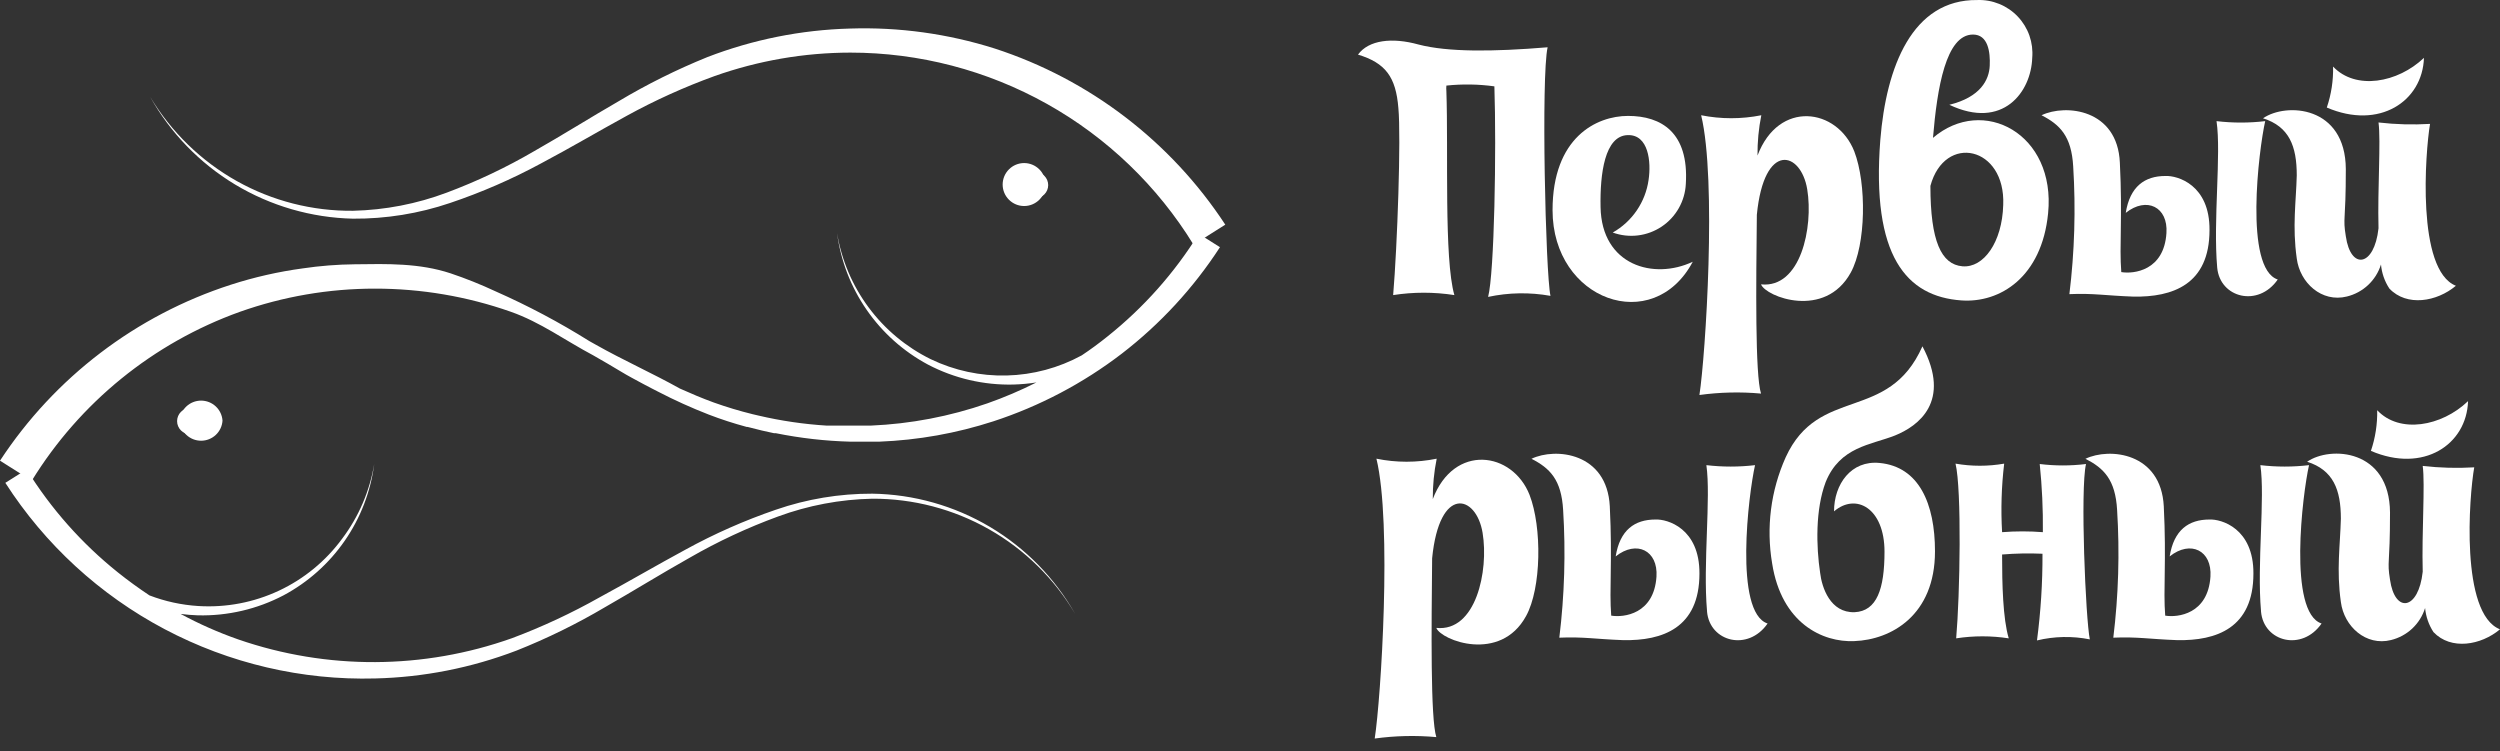
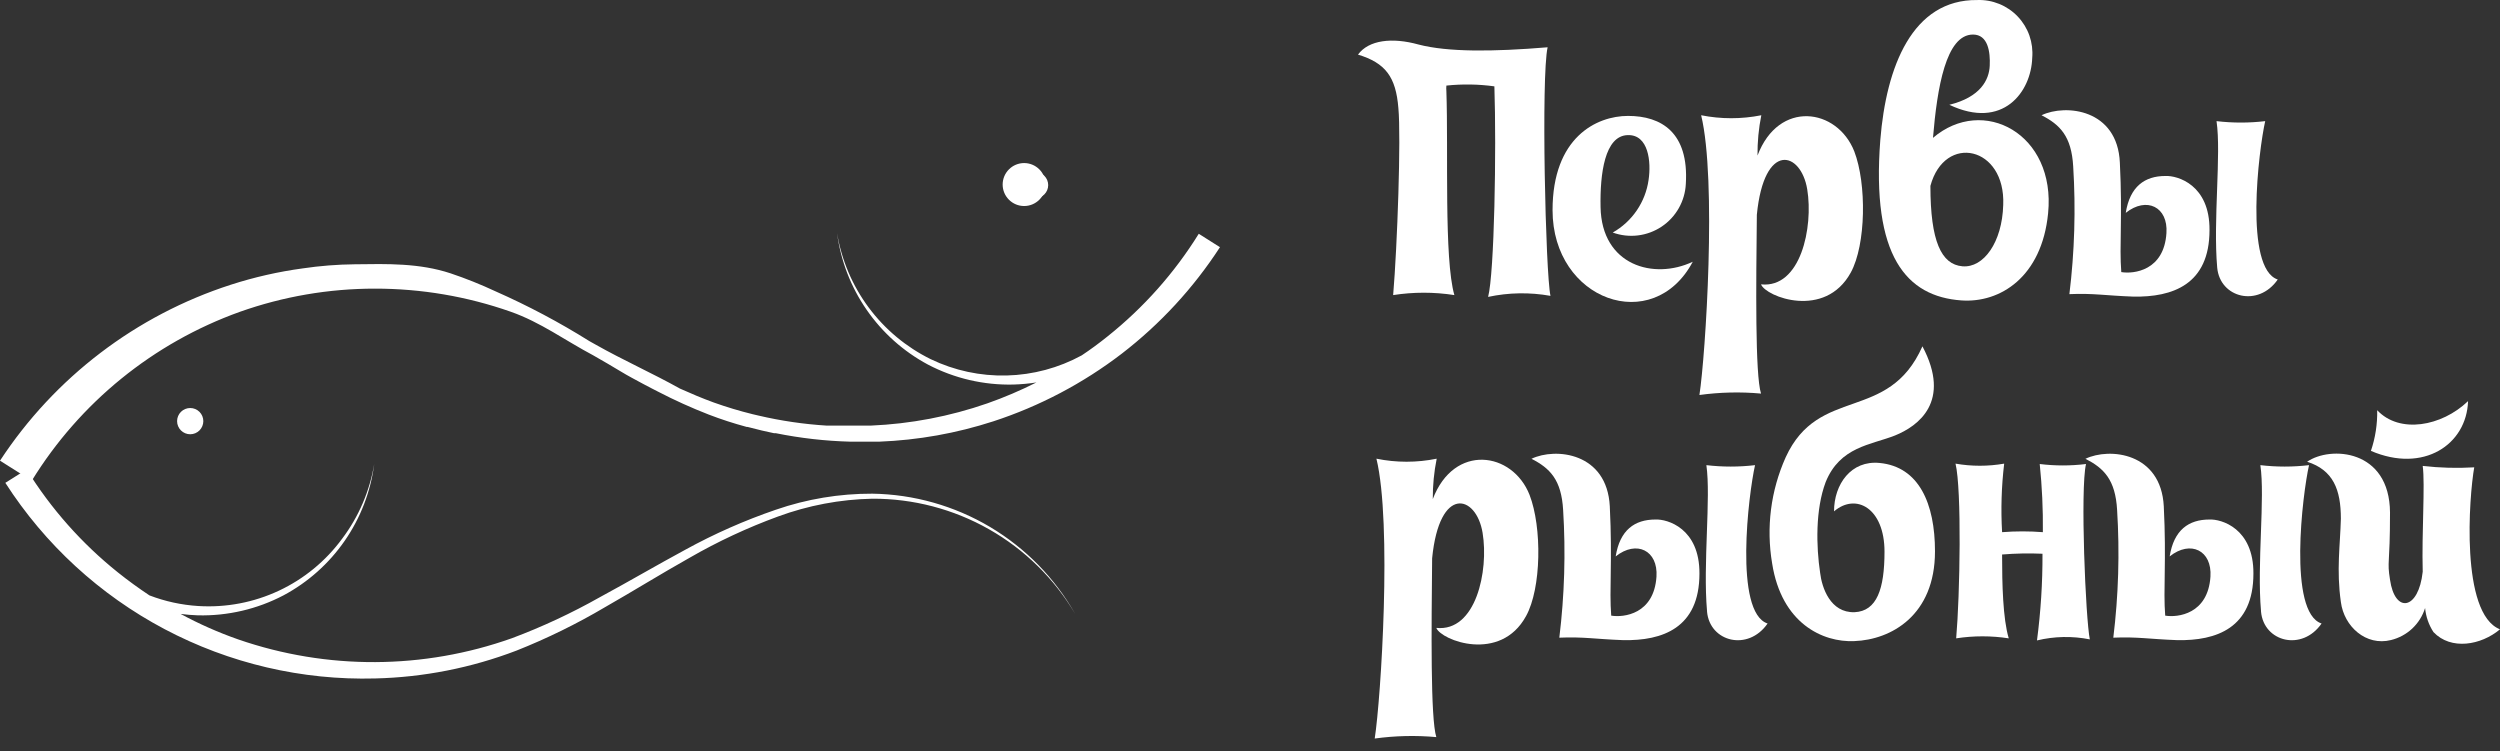
<svg xmlns="http://www.w3.org/2000/svg" width="183" height="55" viewBox="0 0 183 55" fill="none">
  <rect x="0" y="0" width="183" height="55" fill="#333333" stroke="none" />
  <path d="M72.469 38.572C69.86 37.023 66.89 36.183 63.855 36.137C61.449 36.13 59.06 36.527 56.786 37.313C54.497 38.097 52.281 39.077 50.161 40.242C48.074 41.369 45.987 42.594 43.899 43.721C41.841 44.882 39.696 45.883 37.484 46.713C31.011 49.017 23.946 49.052 17.451 46.81C15.993 46.301 14.578 45.675 13.22 44.939C13.638 44.994 14.062 45.029 14.487 45.043C16.665 45.095 18.82 44.592 20.749 43.582C22.543 42.624 24.082 41.252 25.238 39.579C26.393 37.907 27.133 35.982 27.394 33.966C27.062 35.948 26.258 37.822 25.049 39.428C23.848 41.067 22.253 42.378 20.412 43.24C18.571 44.102 16.543 44.488 14.515 44.361C13.29 44.284 12.084 44.022 10.938 43.582C10.145 43.053 9.373 42.496 8.628 41.898C5.988 39.786 3.729 37.237 1.948 34.362L0.39 35.343C3.29 39.857 7.306 43.546 12.049 46.054C16.791 48.563 22.101 49.806 27.464 49.663C31.002 49.578 34.498 48.888 37.804 47.625C40.045 46.735 42.213 45.672 44.289 44.445C46.376 43.255 48.401 41.995 50.482 40.827C52.548 39.637 54.713 38.627 56.953 37.807C59.166 36.994 61.498 36.554 63.855 36.505C66.851 36.494 69.797 37.266 72.402 38.746C75.007 40.225 77.179 42.36 78.704 44.939C77.214 42.311 75.065 40.117 72.469 38.572Z" fill="white" />
-   <path d="M16.288 30.793C16.262 31.191 16.085 31.564 15.794 31.837C15.502 32.109 15.118 32.261 14.72 32.261C14.32 32.261 13.936 32.109 13.645 31.837C13.354 31.564 13.177 31.191 13.15 30.793C13.177 30.395 13.354 30.021 13.645 29.749C13.936 29.476 14.32 29.325 14.72 29.325C15.118 29.325 15.502 29.476 15.794 29.749C16.085 30.021 16.262 30.395 16.288 30.793Z" fill="white" />
  <path d="M14.883 30.827C14.883 31.082 14.782 31.326 14.602 31.506C14.422 31.686 14.178 31.788 13.923 31.788C13.668 31.788 13.424 31.686 13.244 31.506C13.064 31.326 12.963 31.082 12.963 30.827C12.963 30.573 13.064 30.328 13.244 30.148C13.424 29.968 13.668 29.867 13.923 29.867C14.178 29.867 14.422 29.968 14.602 30.148C14.782 30.328 14.883 30.573 14.883 30.827Z" fill="white" />
-   <path d="M89.691 16.445C85.696 10.351 79.741 5.802 72.811 3.551C69.389 2.468 65.808 1.973 62.22 2.09C58.648 2.187 55.118 2.893 51.783 4.178C49.54 5.087 47.369 6.166 45.291 7.406C43.203 8.61 41.186 9.883 39.112 11.059C37.066 12.253 34.922 13.27 32.704 14.1C30.507 14.925 28.188 15.374 25.843 15.429C22.868 15.459 19.937 14.71 17.34 13.258C14.724 11.791 12.537 9.666 10.994 7.093C12.473 9.731 14.612 11.939 17.201 13.502C19.812 15.073 22.789 15.937 25.836 16.007C28.254 16.023 30.657 15.635 32.947 14.858C35.248 14.083 37.478 13.112 39.613 11.957C41.742 10.83 43.788 9.619 45.876 8.478C47.94 7.344 50.09 6.372 52.305 5.569C55.498 4.438 58.86 3.856 62.248 3.851C67.288 3.852 72.243 5.145 76.641 7.607C81.039 10.069 84.732 13.617 87.367 17.913L89.691 16.445Z" fill="white" />
  <path d="M81.077 24.621C80.464 25.115 79.831 25.581 79.184 26.012C77.495 26.933 75.612 27.438 73.689 27.486C71.767 27.535 69.86 27.125 68.127 26.291C66.335 25.409 64.779 24.112 63.587 22.509C62.395 20.906 61.602 19.042 61.274 17.071C61.541 19.087 62.283 21.01 63.44 22.681C64.597 24.354 66.134 25.727 67.926 26.687C69.855 27.699 72.01 28.202 74.188 28.149C74.75 28.132 75.31 28.081 75.865 27.995C74.702 28.583 73.503 29.094 72.275 29.526C69.525 30.482 66.651 31.03 63.744 31.154C62.791 31.154 61.656 31.154 60.508 31.154C58.835 31.05 57.173 30.806 55.54 30.424L55.095 30.32C54.132 30.083 53.182 29.797 52.249 29.464C51.407 29.157 50.586 28.81 49.765 28.441C47.817 27.348 45.59 26.353 43.614 25.233L43.141 24.969C40.94 23.59 38.642 22.372 36.266 21.323C35.197 20.823 34.1 20.384 32.982 20.008C30.7 19.256 28.369 19.312 25.968 19.346C24.694 19.359 23.422 19.459 22.162 19.646C20.374 19.888 18.611 20.289 16.894 20.843C9.959 23.083 3.998 27.628 0 33.722L2.324 35.19C5.852 29.46 11.223 25.1 17.555 22.826C20.731 21.701 24.075 21.127 27.443 21.128C30.829 21.125 34.191 21.696 37.386 22.819C39.578 23.591 41.339 24.906 43.426 26.012L43.572 26.096C44.184 26.451 44.79 26.792 45.402 27.168C46.014 27.543 46.543 27.808 47.114 28.121L47.684 28.42L48.172 28.67C49.377 29.296 50.615 29.855 51.88 30.347C52.785 30.695 53.703 30.994 54.663 31.252H54.726L54.893 31.294C55.477 31.447 56.069 31.593 56.66 31.711H56.793C58.587 32.074 60.41 32.281 62.241 32.33C62.902 32.33 63.57 32.33 64.231 32.33H64.363C67.201 32.219 70.011 31.718 72.713 30.841C76.101 29.734 79.277 28.061 82.106 25.894C84.929 23.72 87.362 21.083 89.301 18.094L87.749 17.113C85.971 19.979 83.714 22.518 81.077 24.621Z" fill="white" />
  <path d="M73.394 13.509C73.394 13.091 73.56 12.691 73.855 12.397C74.15 12.102 74.55 11.936 74.967 11.936C75.384 11.936 75.784 12.102 76.079 12.397C76.374 12.691 76.54 13.091 76.54 13.509C76.54 13.926 76.374 14.326 76.079 14.62C75.784 14.915 75.384 15.081 74.967 15.081C74.55 15.081 74.15 14.915 73.855 14.62C73.56 14.326 73.394 13.926 73.394 13.509Z" fill="white" />
  <path d="M74.808 13.55C74.808 13.296 74.909 13.052 75.089 12.871C75.269 12.691 75.513 12.59 75.768 12.59C76.022 12.59 76.267 12.691 76.447 12.871C76.627 13.052 76.728 13.296 76.728 13.55C76.728 13.805 76.627 14.049 76.447 14.229C76.267 14.409 76.022 14.511 75.768 14.511C75.513 14.511 75.269 14.409 75.089 14.229C74.909 14.049 74.808 13.805 74.808 13.55Z" fill="white" />
  <path d="M113.495 21.657C111.983 21.385 110.432 21.411 108.93 21.733C109.389 19.973 109.542 10.983 109.389 6.321C108.225 6.16 107.045 6.142 105.875 6.265C105.862 6.402 105.862 6.539 105.875 6.676C106.028 11.08 105.694 18.929 106.46 21.601C104.975 21.369 103.464 21.369 101.979 21.601C102.285 17.983 102.563 10.036 102.362 7.921C102.181 5.625 101.415 4.609 99.404 3.997C100.191 2.925 101.902 2.723 103.837 3.259C105.973 3.816 109.264 3.795 113.286 3.461C112.806 5.569 113.133 20 113.495 21.657Z" fill="white" />
  <path d="M120.675 13.175C120.877 11.845 120.675 9.835 119.144 9.89C117.467 9.939 117.113 12.715 117.161 15.158C117.238 19.437 121.058 20.509 123.911 19.159C121.009 24.614 113.647 21.991 113.647 15.387C113.647 10.064 116.855 8.485 119.172 8.485C121.622 8.485 123.632 9.709 123.403 13.453C123.374 14.078 123.198 14.688 122.89 15.233C122.582 15.778 122.15 16.243 121.63 16.59C121.109 16.937 120.514 17.158 119.892 17.233C119.271 17.308 118.64 17.236 118.052 17.022C118.755 16.625 119.356 16.071 119.811 15.404C120.266 14.737 120.562 13.974 120.675 13.175Z" fill="white" />
  <path d="M135.476 19.952C133.59 23.389 129.262 21.733 128.907 20.815C131.809 21.121 132.748 16.64 132.289 13.857C131.83 11.073 129.13 10.315 128.601 15.721C128.546 20.836 128.469 27.439 128.907 28.81C127.405 28.673 125.893 28.708 124.398 28.914C124.851 25.957 125.672 13.168 124.524 8.436C125.978 8.726 127.474 8.726 128.928 8.436C128.733 9.407 128.64 10.396 128.65 11.386C130.202 7.288 134.481 7.907 135.733 11.08C136.645 13.453 136.596 17.913 135.476 19.952Z" fill="white" />
  <path d="M149.921 15.617C149.461 20.279 146.407 22.192 143.575 21.991C139.553 21.705 136.978 18.755 137.639 10.245C138.071 4.873 139.984 -0.046 144.73 0.003C145.282 -0.018 145.832 0.079 146.344 0.287C146.856 0.495 147.317 0.809 147.698 1.209C148.079 1.609 148.371 2.086 148.554 2.607C148.736 3.129 148.806 3.683 148.759 4.233C148.682 6.731 146.615 9.529 142.691 7.671C144.987 7.107 145.6 5.834 145.648 4.818C145.697 3.802 145.523 2.529 144.424 2.529C142.441 2.529 141.8 6.425 141.494 10.092C145.154 6.961 150.505 9.786 149.921 15.617ZM141.306 13.606C141.306 17.656 142.1 19.36 143.651 19.493C145.203 19.625 146.56 17.732 146.636 15.005C146.817 10.704 142.35 9.744 141.306 13.606Z" fill="white" />
  <path d="M161.736 16.841C161.736 20.843 159.015 21.761 156.169 21.712C154.082 21.636 153.26 21.455 151.479 21.531C151.859 18.429 151.952 15.299 151.758 12.18C151.632 9.967 150.79 9.125 149.44 8.436C151.201 7.594 155.007 7.977 155.174 11.915C155.376 15.965 155.125 17.976 155.278 19.917C156.19 20.07 158.41 19.813 158.583 17.064C158.716 15.151 157.136 14.364 155.605 15.582C155.912 13.648 156.997 12.882 158.507 12.882C159.398 12.841 161.763 13.529 161.736 16.841ZM162.299 19.59C162.501 21.81 165.305 22.519 166.731 20.46C164.261 19.646 165.34 10.955 165.813 8.867C164.63 9.007 163.434 9.007 162.25 8.867C162.605 11.289 161.993 16.104 162.299 19.59Z" fill="white" />
-   <path d="M179.771 20.919C178.38 22.088 176.181 22.471 174.901 21.121C174.554 20.594 174.343 19.989 174.288 19.36C174.11 19.933 173.786 20.451 173.348 20.862C172.91 21.273 172.374 21.563 171.79 21.705C169.953 22.165 168.353 20.71 168.123 18.922C167.789 16.577 168.075 14.747 168.123 12.834C168.123 10.691 167.567 9.264 165.653 8.659C167.337 7.49 171.693 7.719 171.714 12.381C171.714 16.354 171.484 15.86 171.714 17.294C172.069 19.792 173.801 19.534 174.107 16.709C174.031 13.78 174.288 10.343 174.107 8.965C175.359 9.109 176.621 9.144 177.879 9.069C177.531 11.136 176.87 19.771 179.771 20.919ZM177.434 4.233C177.329 7.413 174.17 9.528 170.322 7.872C170.65 6.907 170.805 5.892 170.781 4.873C172.438 6.627 175.52 6.063 177.434 4.233Z" fill="white" />
  <path d="M111.706 45.099C109.828 48.536 105.493 46.88 105.138 45.962C108.039 46.268 108.986 41.787 108.526 39.003C108.067 36.22 105.367 35.462 104.832 40.868C104.783 45.982 104.706 52.586 105.138 53.956C103.636 53.82 102.123 53.855 100.629 54.061C101.088 51.104 101.902 38.314 100.754 33.576C102.21 33.873 103.71 33.873 105.166 33.576C104.97 34.549 104.874 35.54 104.88 36.533C106.439 32.435 110.718 33.054 111.964 36.227C112.882 38.6 112.834 43.06 111.706 45.099Z" fill="white" />
  <path d="M124.399 41.988C124.399 45.989 121.671 46.908 118.832 46.859C116.745 46.782 115.924 46.602 114.142 46.678C114.522 43.576 114.615 40.446 114.421 37.326C114.295 35.114 113.453 34.272 112.104 33.583C113.864 32.741 117.635 33.123 117.837 37.062C118.039 41.111 117.788 43.122 117.941 45.064C118.853 45.217 121.073 44.959 121.254 42.211C121.379 40.297 119.799 39.511 118.268 40.729C118.575 38.794 119.66 38.029 121.177 38.029C122.054 37.987 124.419 38.676 124.399 41.988ZM124.955 44.772C125.157 46.991 127.961 47.701 129.388 45.641C126.917 44.827 127.996 36.136 128.469 34.049C127.286 34.188 126.09 34.188 124.907 34.049C125.248 36.436 124.649 41.251 124.955 44.737V44.772Z" fill="white" />
  <path d="M138.712 31.878C136.951 32.574 134.69 32.692 133.639 35.288C132.881 37.298 132.943 39.998 133.235 41.94C133.361 43.004 133.973 44.869 135.754 44.813C137.389 44.737 137.946 43.109 137.946 40.381C137.946 37.201 135.859 36.053 134.251 37.431C134.251 35.441 135.504 33.68 137.591 33.889C140.472 34.167 141.641 36.867 141.641 40.36C141.641 45.043 138.433 46.831 135.733 46.929C133.416 47.033 130.41 45.627 129.722 41.251C129.275 38.619 129.619 35.914 130.71 33.478C133.131 28.183 138.224 30.98 140.722 25.351C142.866 29.401 140.416 31.189 138.712 31.878Z" fill="white" />
  <path d="M152.975 46.803C151.696 46.547 150.375 46.573 149.107 46.88C149.384 44.776 149.519 42.656 149.51 40.534C148.524 40.49 147.537 40.509 146.553 40.59C146.553 42.754 146.609 45.273 147.04 46.727C145.765 46.53 144.467 46.53 143.192 46.727C143.471 43.54 143.603 35.844 143.144 33.938C144.322 34.144 145.528 34.144 146.706 33.938C146.507 35.602 146.456 37.281 146.553 38.955C147.547 38.877 148.545 38.877 149.538 38.955C149.556 37.289 149.479 35.623 149.308 33.966C150.434 34.105 151.572 34.105 152.697 33.966C152.266 35.775 152.669 45.328 152.975 46.803Z" fill="white" />
  <path d="M164.95 41.988C164.95 45.989 162.223 46.908 159.384 46.859C157.296 46.782 156.475 46.602 154.694 46.678C155.074 43.576 155.167 40.446 154.972 37.326C154.847 35.114 154.005 34.272 152.655 33.583C154.416 32.741 158.187 33.123 158.389 37.062C158.591 41.111 158.34 43.122 158.493 45.064C159.405 45.217 161.624 44.959 161.805 42.211C161.931 40.297 160.351 39.511 158.82 40.729C159.126 38.794 160.212 38.029 161.729 38.029C162.605 37.987 164.971 38.676 164.95 41.988ZM165.507 44.772C165.709 46.991 168.513 47.701 169.939 45.641C167.469 44.827 168.548 36.136 169.021 34.049C167.837 34.188 166.642 34.188 165.458 34.049C165.813 36.436 165.201 41.251 165.507 44.737V44.772Z" fill="white" />
  <path d="M183 46.066C181.608 47.235 179.41 47.618 178.129 46.268C177.785 45.739 177.575 45.135 177.517 44.507C177.338 45.081 177.014 45.598 176.577 46.009C176.139 46.419 175.602 46.71 175.019 46.852C173.189 47.312 171.582 45.857 171.352 44.069C171.018 41.724 171.303 39.894 171.352 37.974C171.352 35.837 170.795 34.411 168.882 33.799C170.566 32.63 174.922 32.859 174.949 37.521C174.949 41.494 174.72 41 174.949 42.434C175.304 44.932 177.037 44.674 177.343 41.849C177.266 38.92 177.524 35.483 177.343 34.105C178.595 34.249 179.857 34.284 181.114 34.209C180.739 36.311 180.078 44.918 183 46.066ZM180.662 29.366C180.558 32.546 177.399 34.661 173.551 33.005C173.876 32.047 174.031 31.039 174.01 30.027C175.645 31.774 178.728 31.21 180.641 29.38L180.662 29.366Z" fill="white" />
</svg>